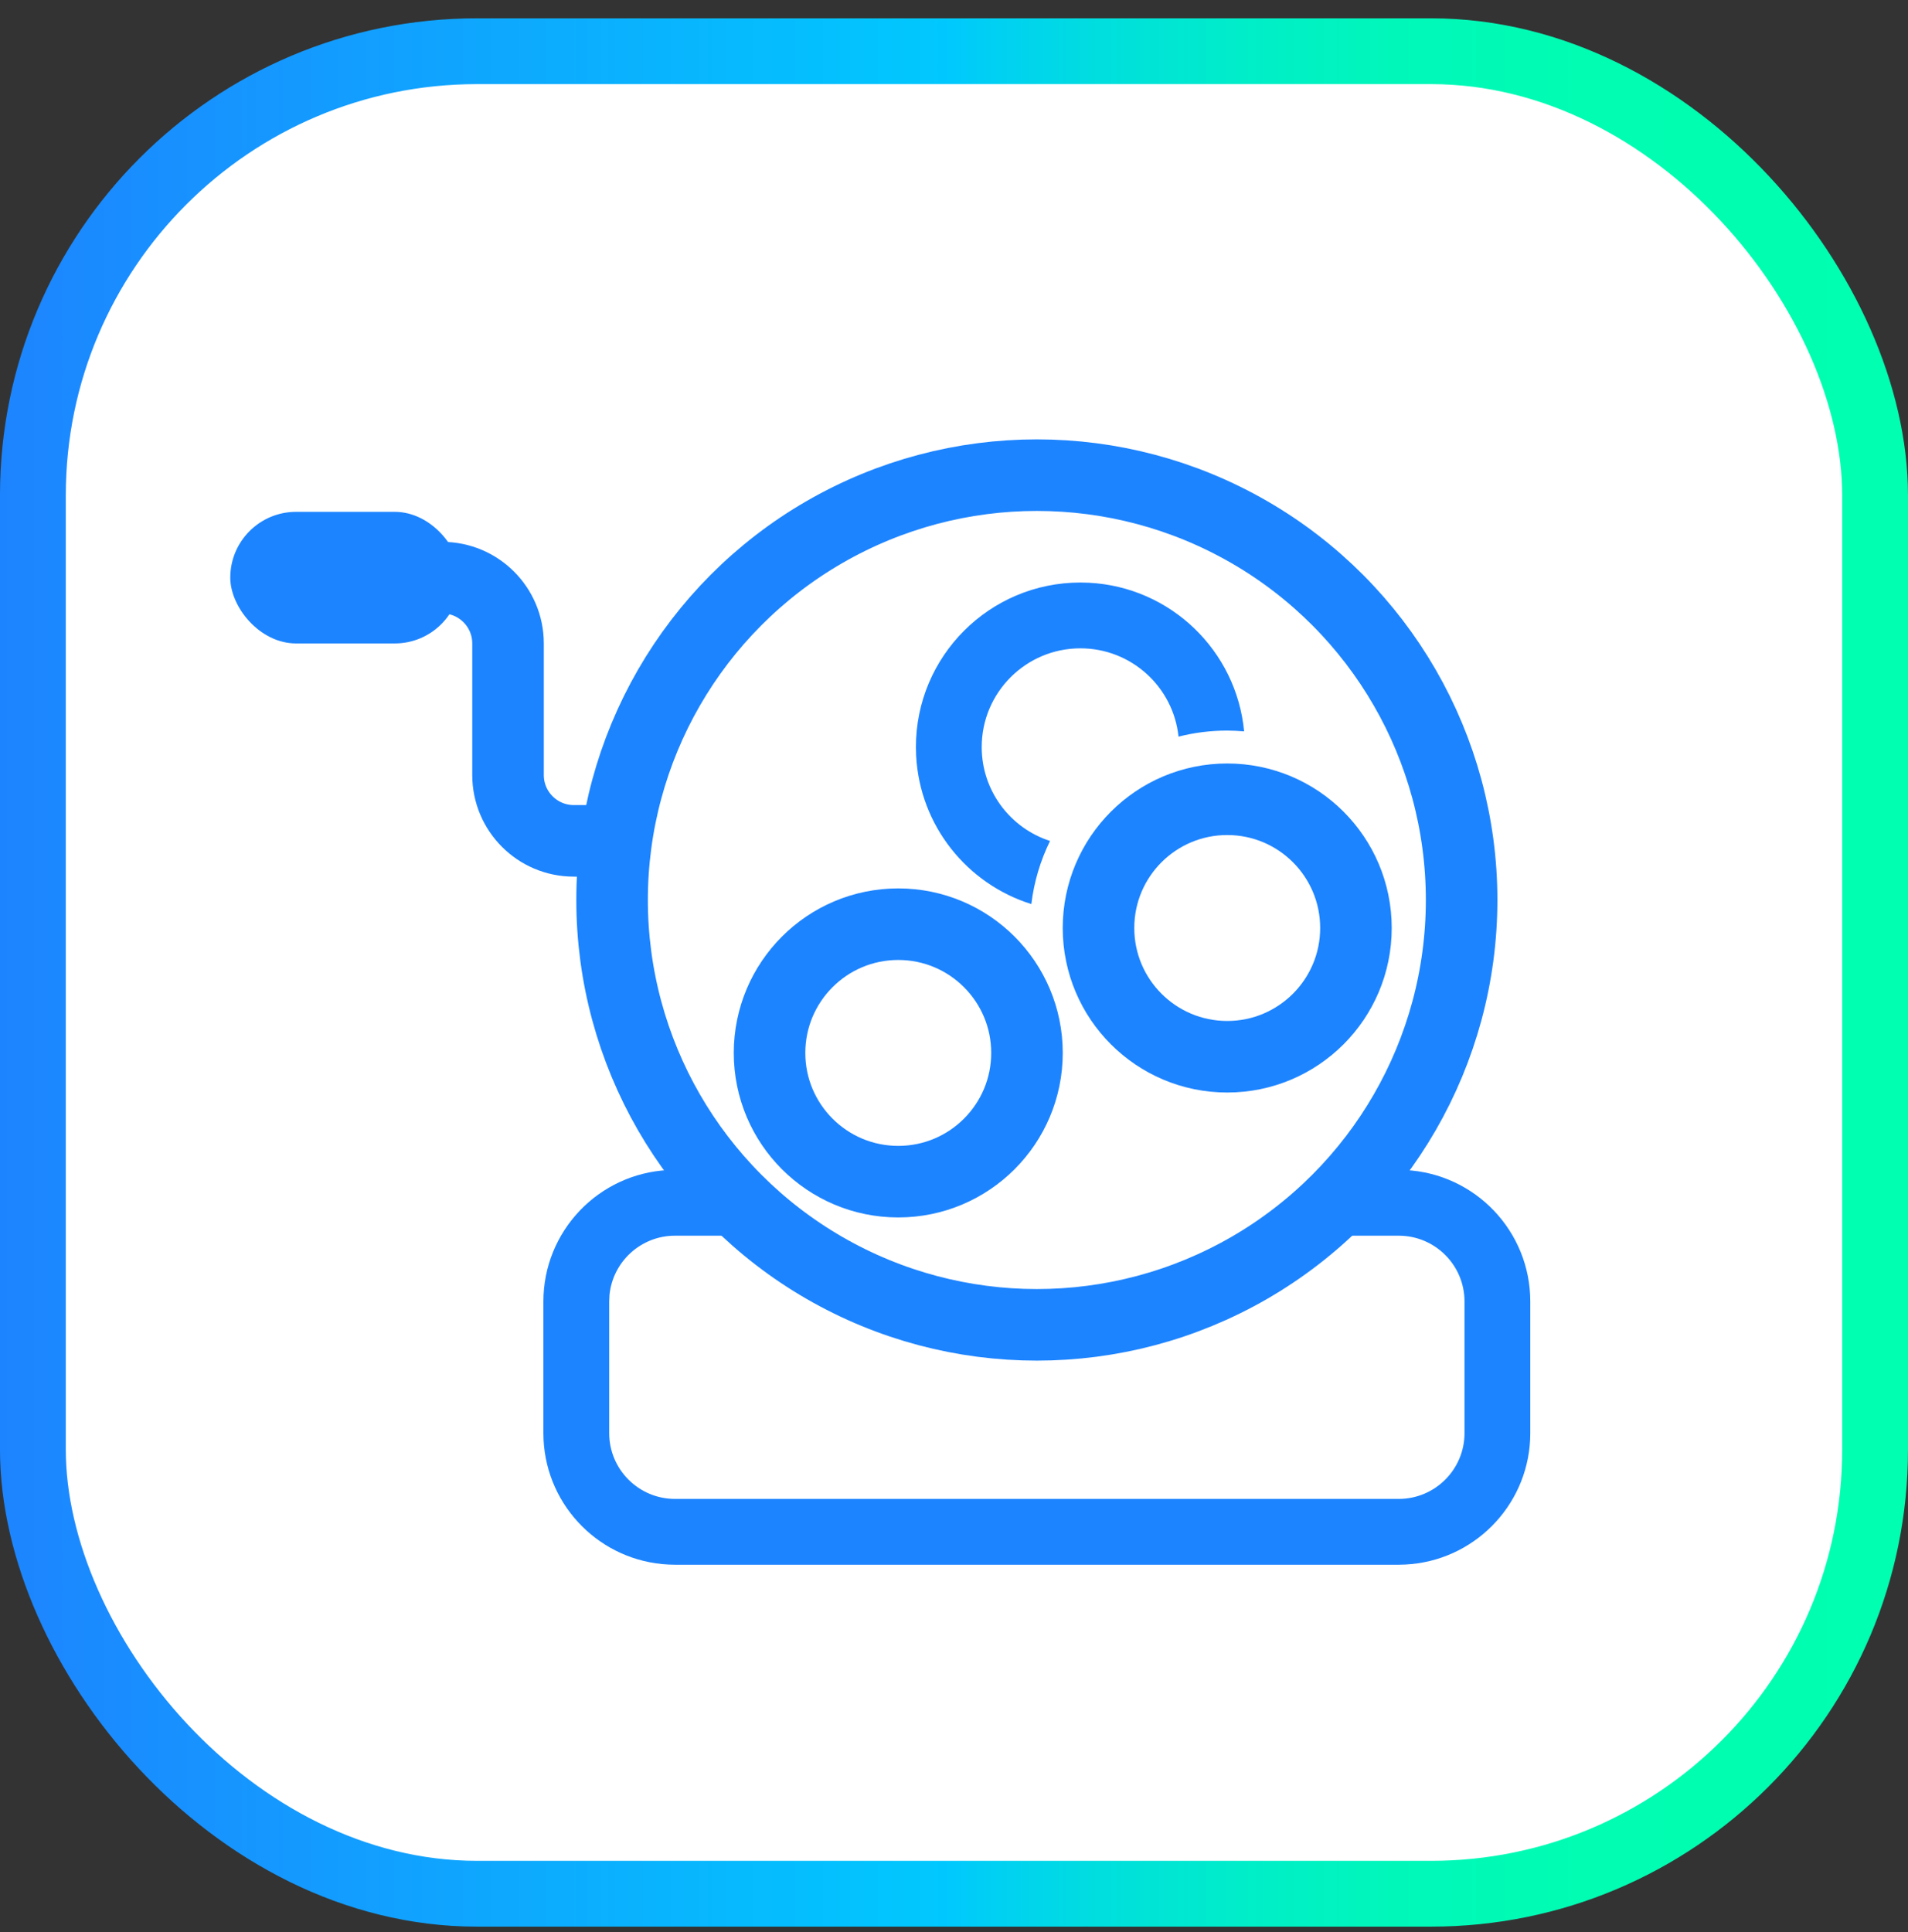
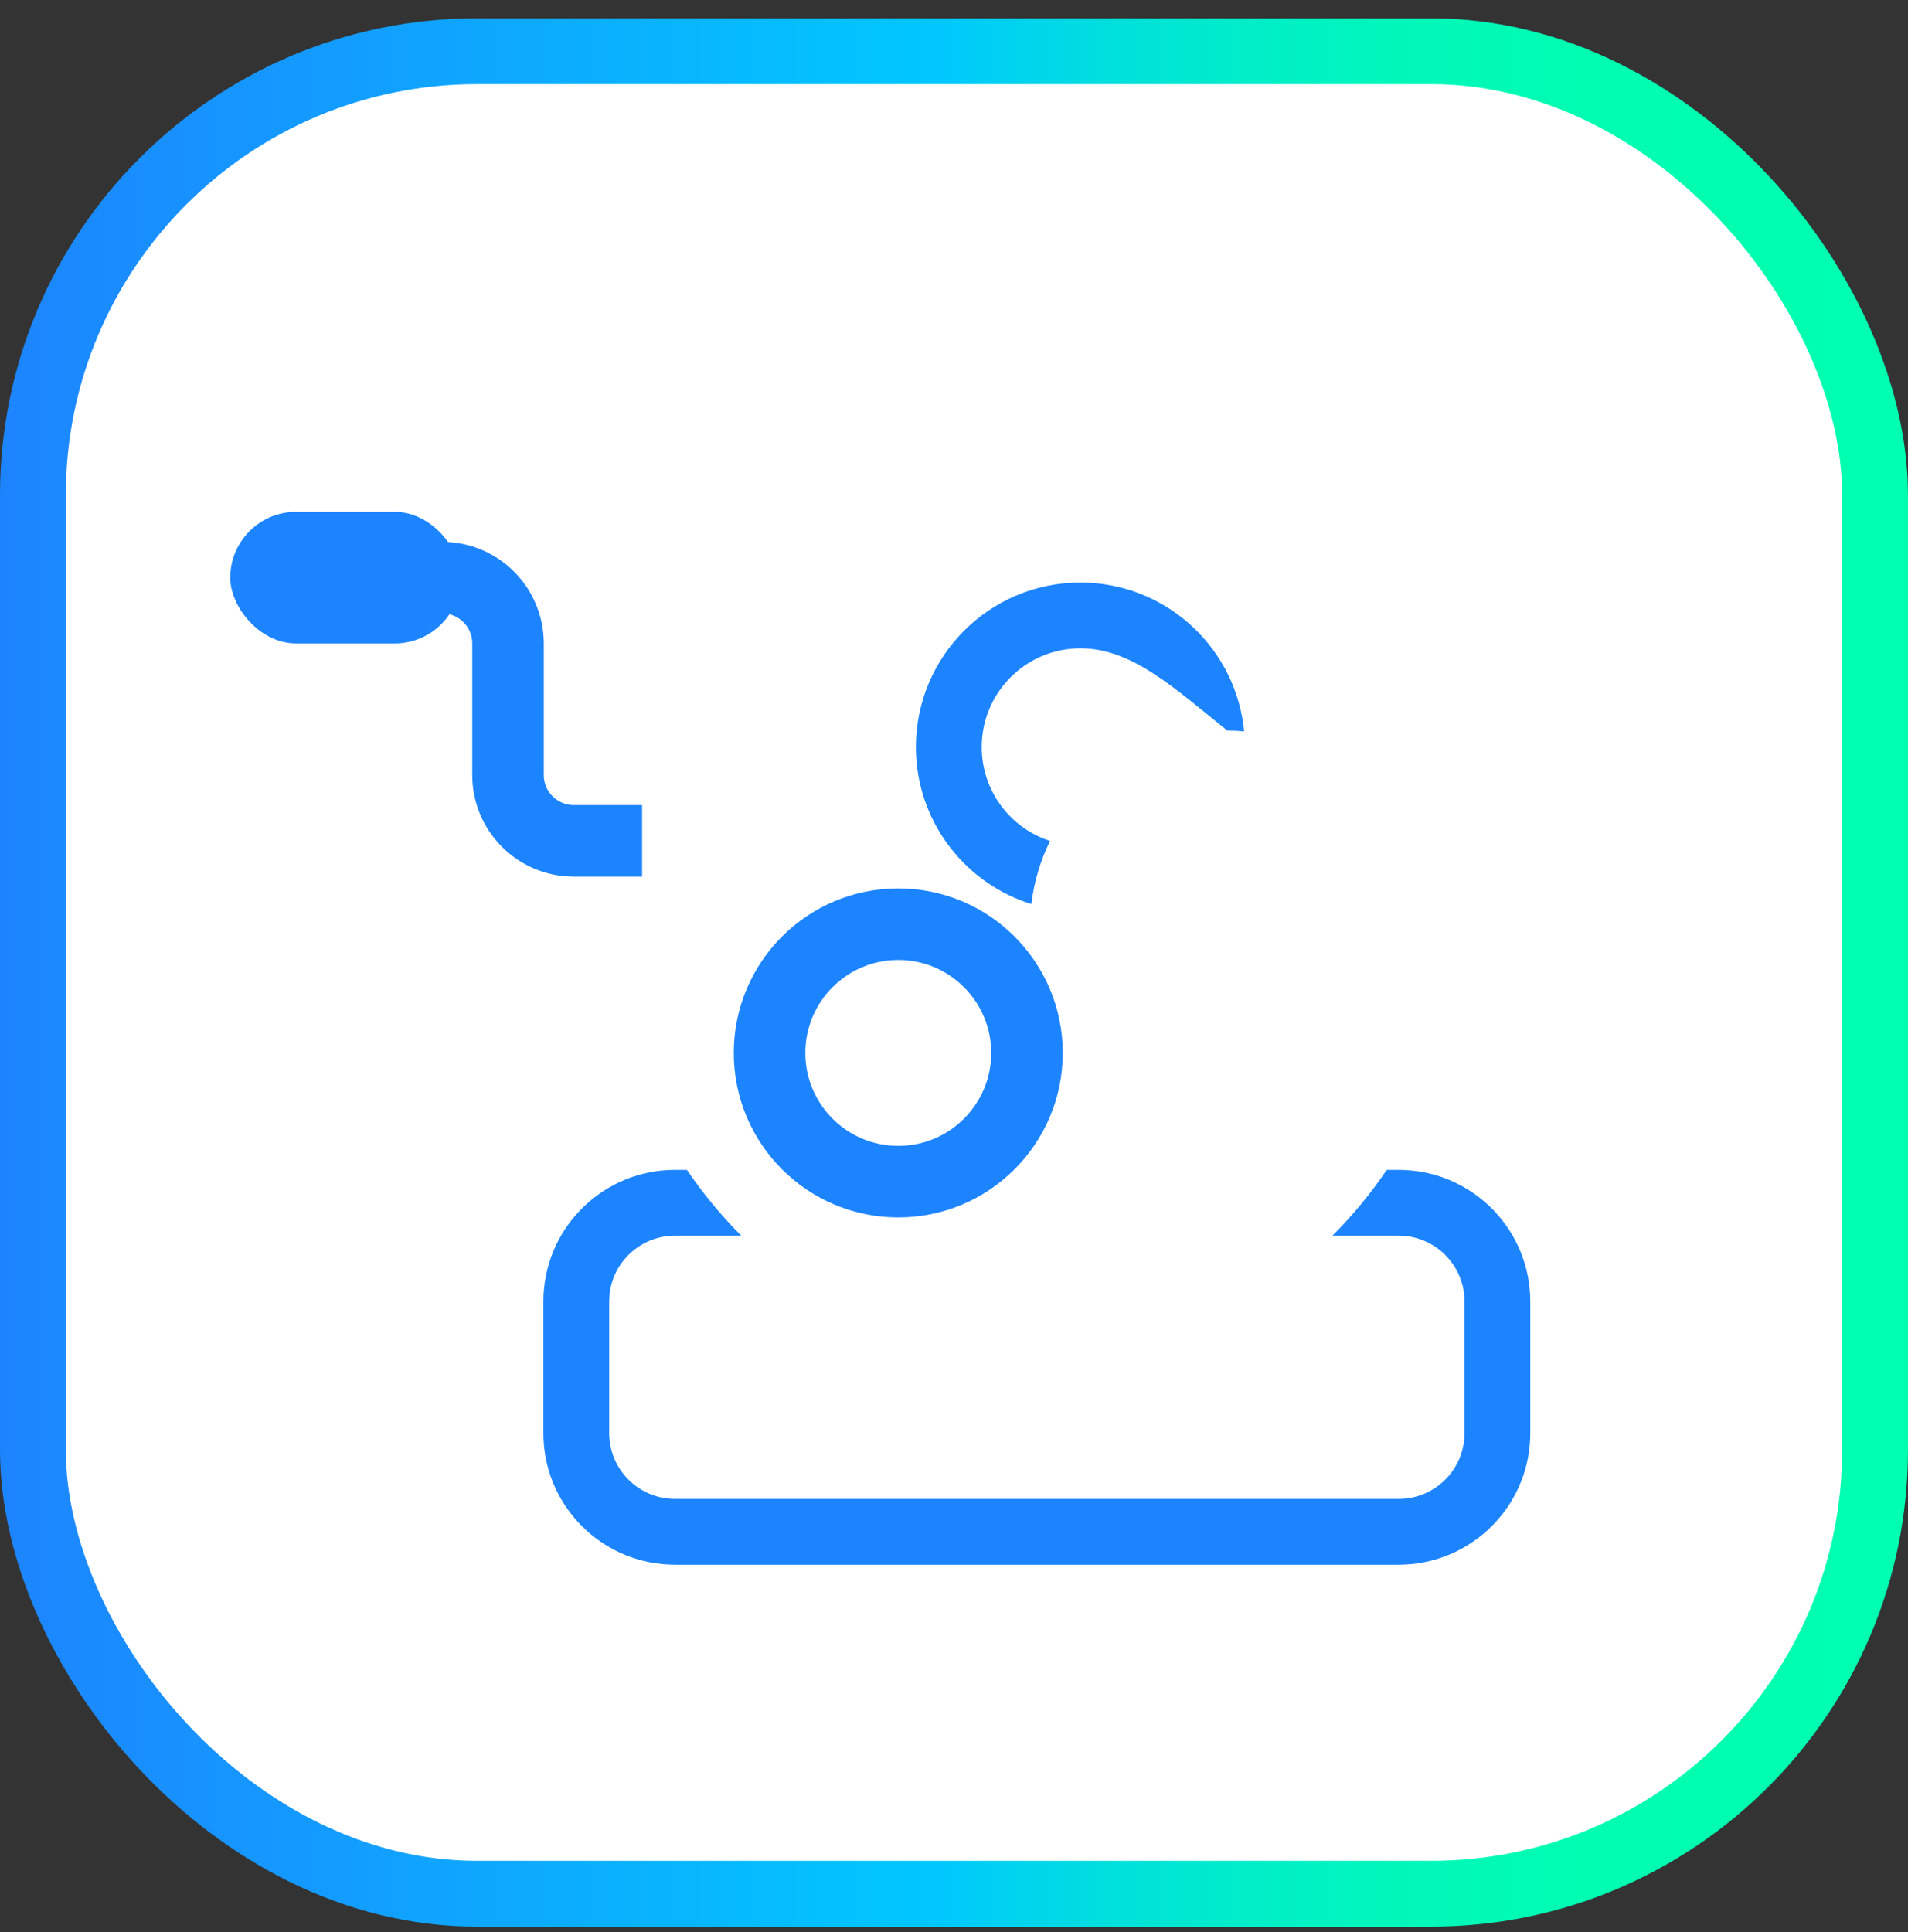
<svg xmlns="http://www.w3.org/2000/svg" width="80" height="81" viewBox="0 0 80 81" fill="none">
  <rect x="0" y="0" width="80" height="81" fill="#333333" stroke="none" />
  <rect x="1.379" y="2.147" width="77.241" height="77.241" rx="18.621" fill="white" />
  <rect x="1.379" y="2.147" width="77.241" height="77.241" rx="18.621" stroke="url(#paint0_linear_3502_66004)" stroke-width="2.759" />
-   <circle cx="43.474" cy="37.729" r="17.81" stroke="#1D84FF" stroke-width="3" />
  <path d="M58.929 49.05C61.845 49.198 64.163 51.609 64.163 54.561V60.077L64.156 60.362C64.013 63.183 61.751 65.444 58.929 65.587L58.646 65.595H28.302L28.017 65.587C25.196 65.444 22.934 63.183 22.791 60.362L22.784 60.077V54.561C22.784 51.609 25.102 49.198 28.017 49.05L28.302 49.043H28.802C29.478 50.039 30.242 50.962 31.08 51.802H28.302C26.873 51.802 25.698 52.887 25.556 54.279L25.543 54.561V60.077C25.543 61.601 26.778 62.836 28.302 62.836H58.646C60.17 62.836 61.405 61.601 61.405 60.077V54.561C61.405 53.037 60.17 51.802 58.646 51.802H55.868C56.706 50.962 57.468 50.039 58.144 49.043H58.646L58.929 49.05Z" fill="#1D84FF" />
  <path d="M26.922 35.25H24.06C22.537 35.25 21.301 34.015 21.301 32.491V26.974C21.301 25.451 20.066 24.216 18.543 24.216L15.887 24.216" stroke="#1D84FF" stroke-width="3" />
  <rect x="9.655" y="21.457" width="9.655" height="5.517" rx="2.759" fill="#1D84FF" />
  <circle cx="37.663" cy="44.14" r="5.397" stroke="#1D84FF" stroke-width="3" />
-   <circle cx="51.456" cy="38.903" r="5.397" stroke="#1D84FF" stroke-width="3" />
-   <path d="M45.654 24.429C49.079 24.603 51.844 27.275 52.164 30.66C51.931 30.64 51.695 30.628 51.457 30.627C50.752 30.627 50.067 30.715 49.414 30.881C49.196 28.801 47.438 27.179 45.3 27.179C43.014 27.179 41.162 29.032 41.162 31.317C41.162 33.158 42.365 34.718 44.027 35.254C43.626 36.07 43.356 36.961 43.243 37.9C40.547 37.058 38.561 34.608 38.412 31.671L38.403 31.317C38.403 27.508 41.491 24.42 45.3 24.42L45.654 24.429Z" fill="#1D84FF" />
+   <path d="M45.654 24.429C49.079 24.603 51.844 27.275 52.164 30.66C51.931 30.64 51.695 30.628 51.457 30.627C49.196 28.801 47.438 27.179 45.3 27.179C43.014 27.179 41.162 29.032 41.162 31.317C41.162 33.158 42.365 34.718 44.027 35.254C43.626 36.07 43.356 36.961 43.243 37.9C40.547 37.058 38.561 34.608 38.412 31.671L38.403 31.317C38.403 27.508 41.491 24.42 45.3 24.42L45.654 24.429Z" fill="#1D84FF" />
  <defs>
    <linearGradient id="paint0_linear_3502_66004" x1="0" y1="40.767" x2="80" y2="40.767" gradientUnits="userSpaceOnUse">
      <stop stop-color="#1D84FF" />
      <stop offset="0.5" stop-color="#00C9FE" />
      <stop offset="0.51" stop-color="#00CDF7" />
      <stop offset="0.58" stop-color="#00DFDD" />
      <stop offset="0.65" stop-color="#00EDC9" />
      <stop offset="0.73" stop-color="#00F7BA" />
      <stop offset="0.83" stop-color="#00FDB2" />
      <stop offset="1" stop-color="#00FFB0" />
    </linearGradient>
  </defs>
</svg>